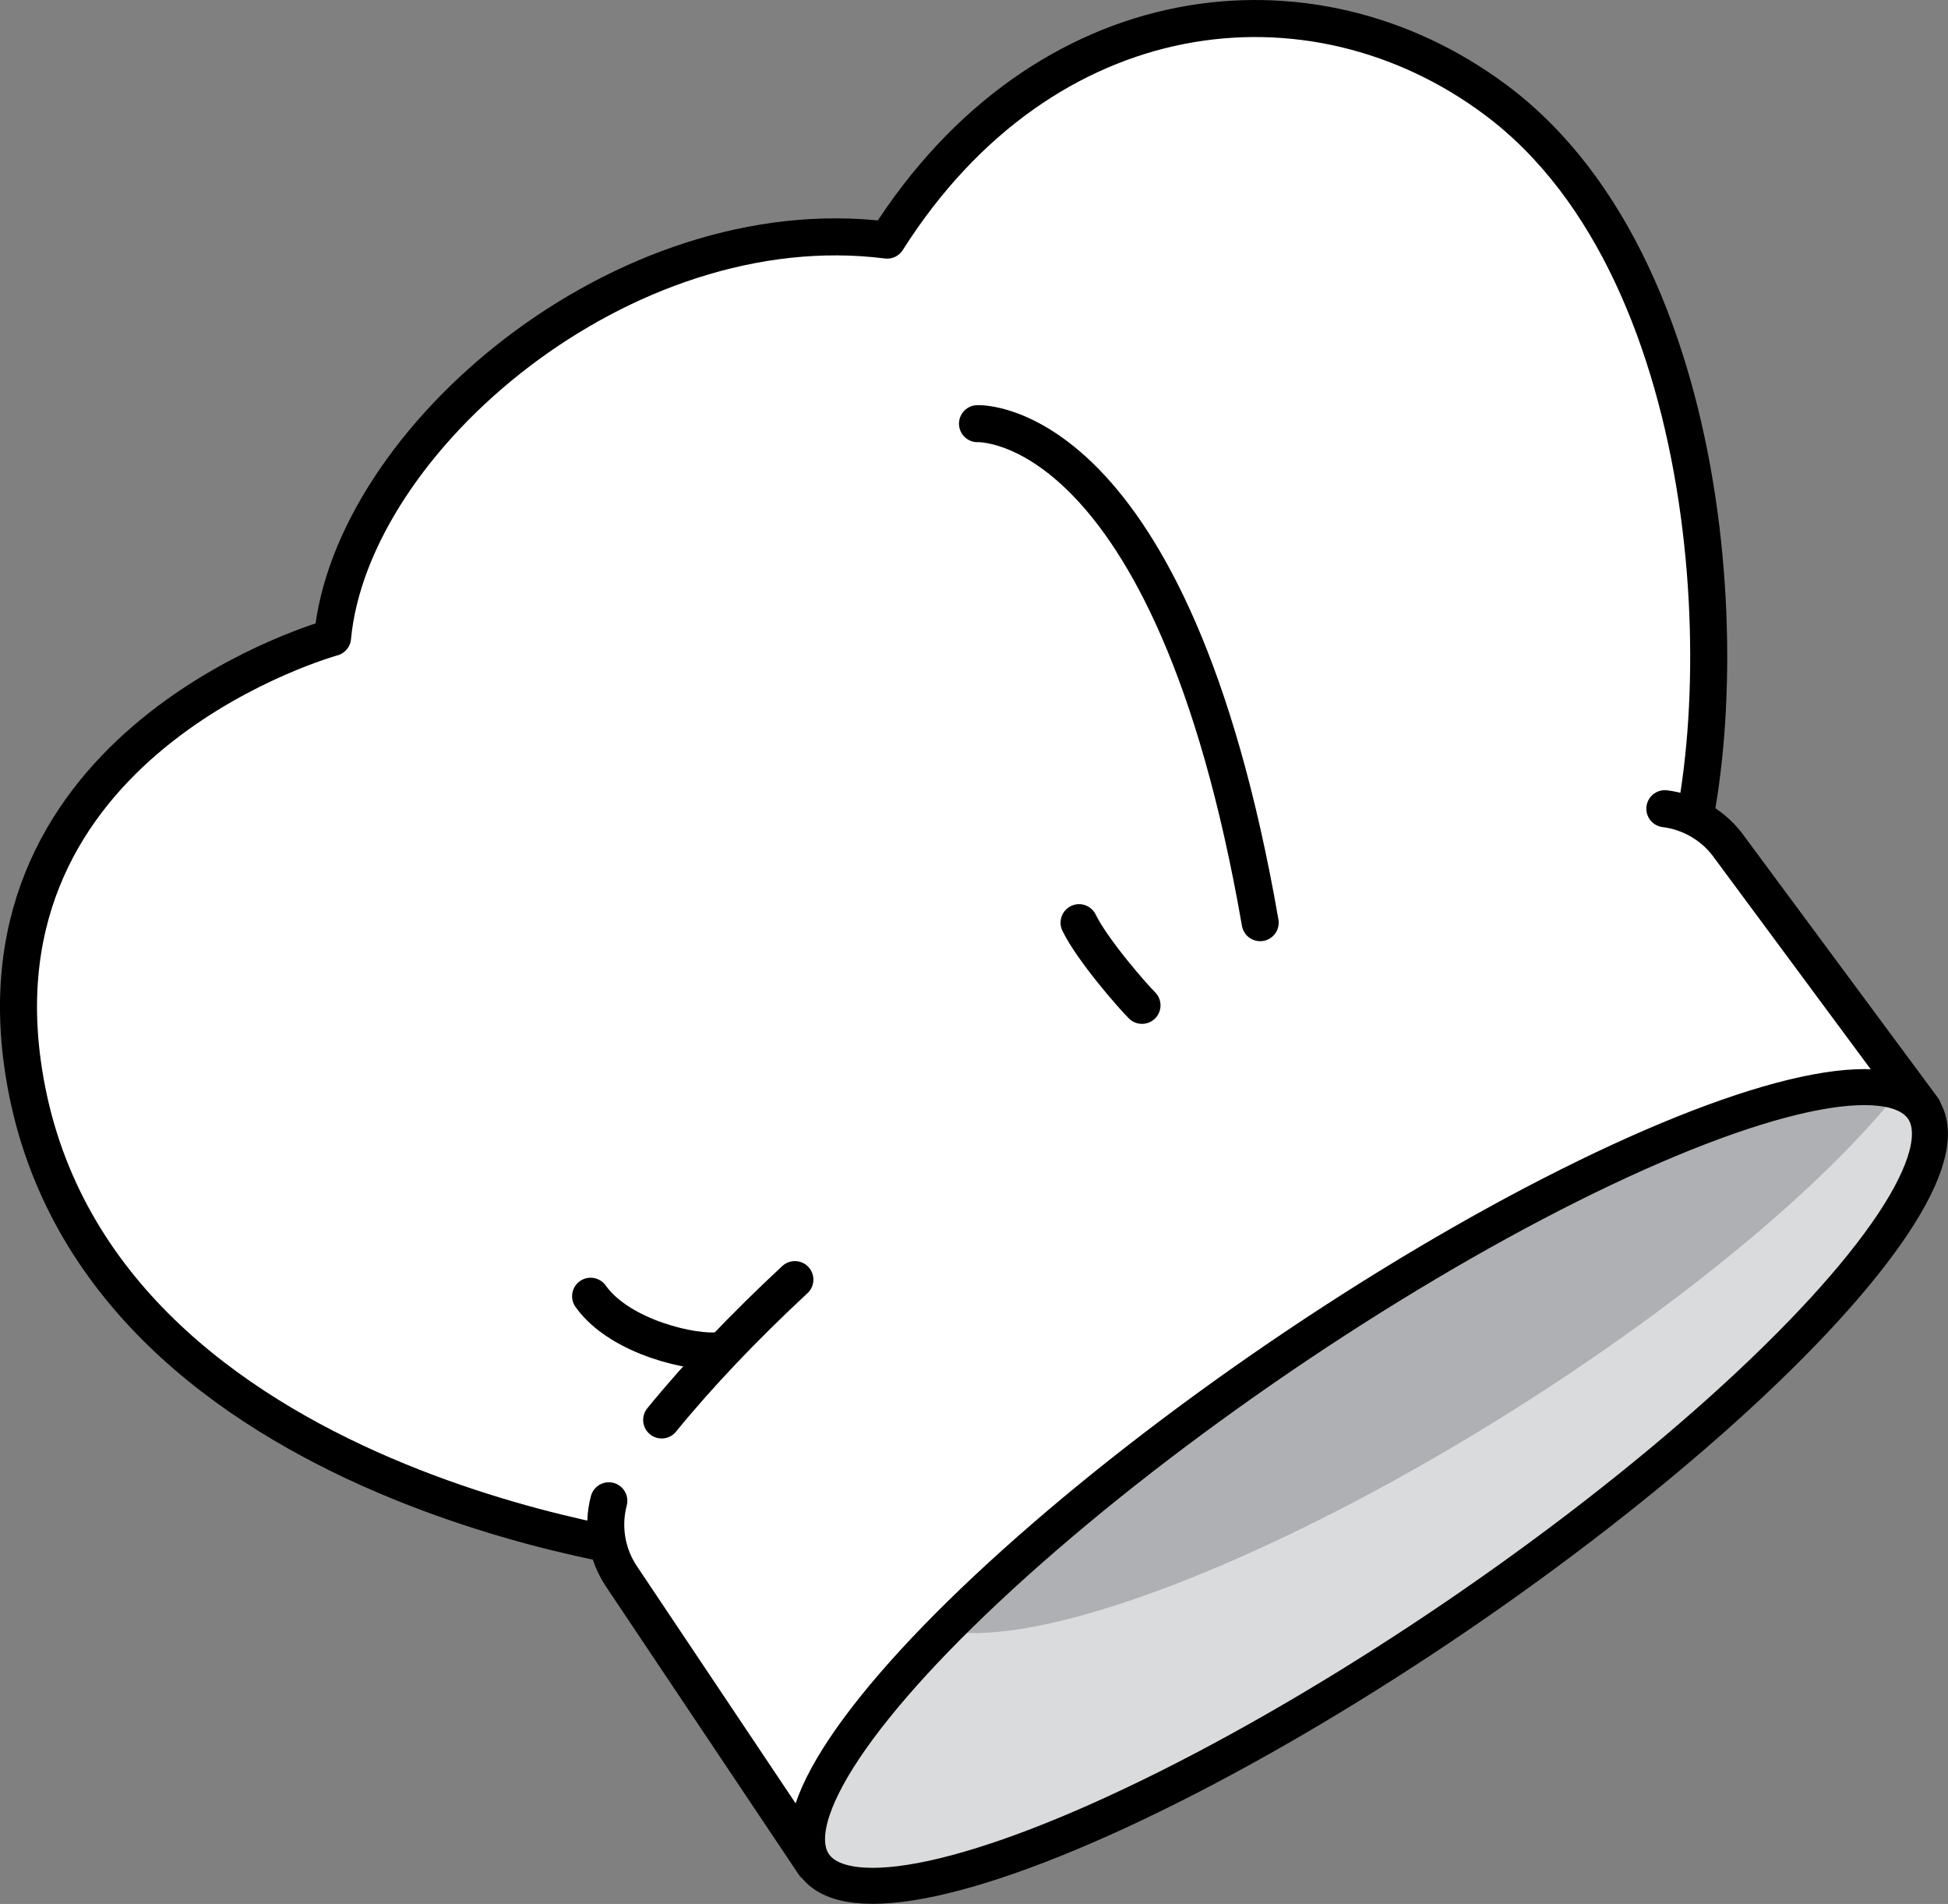
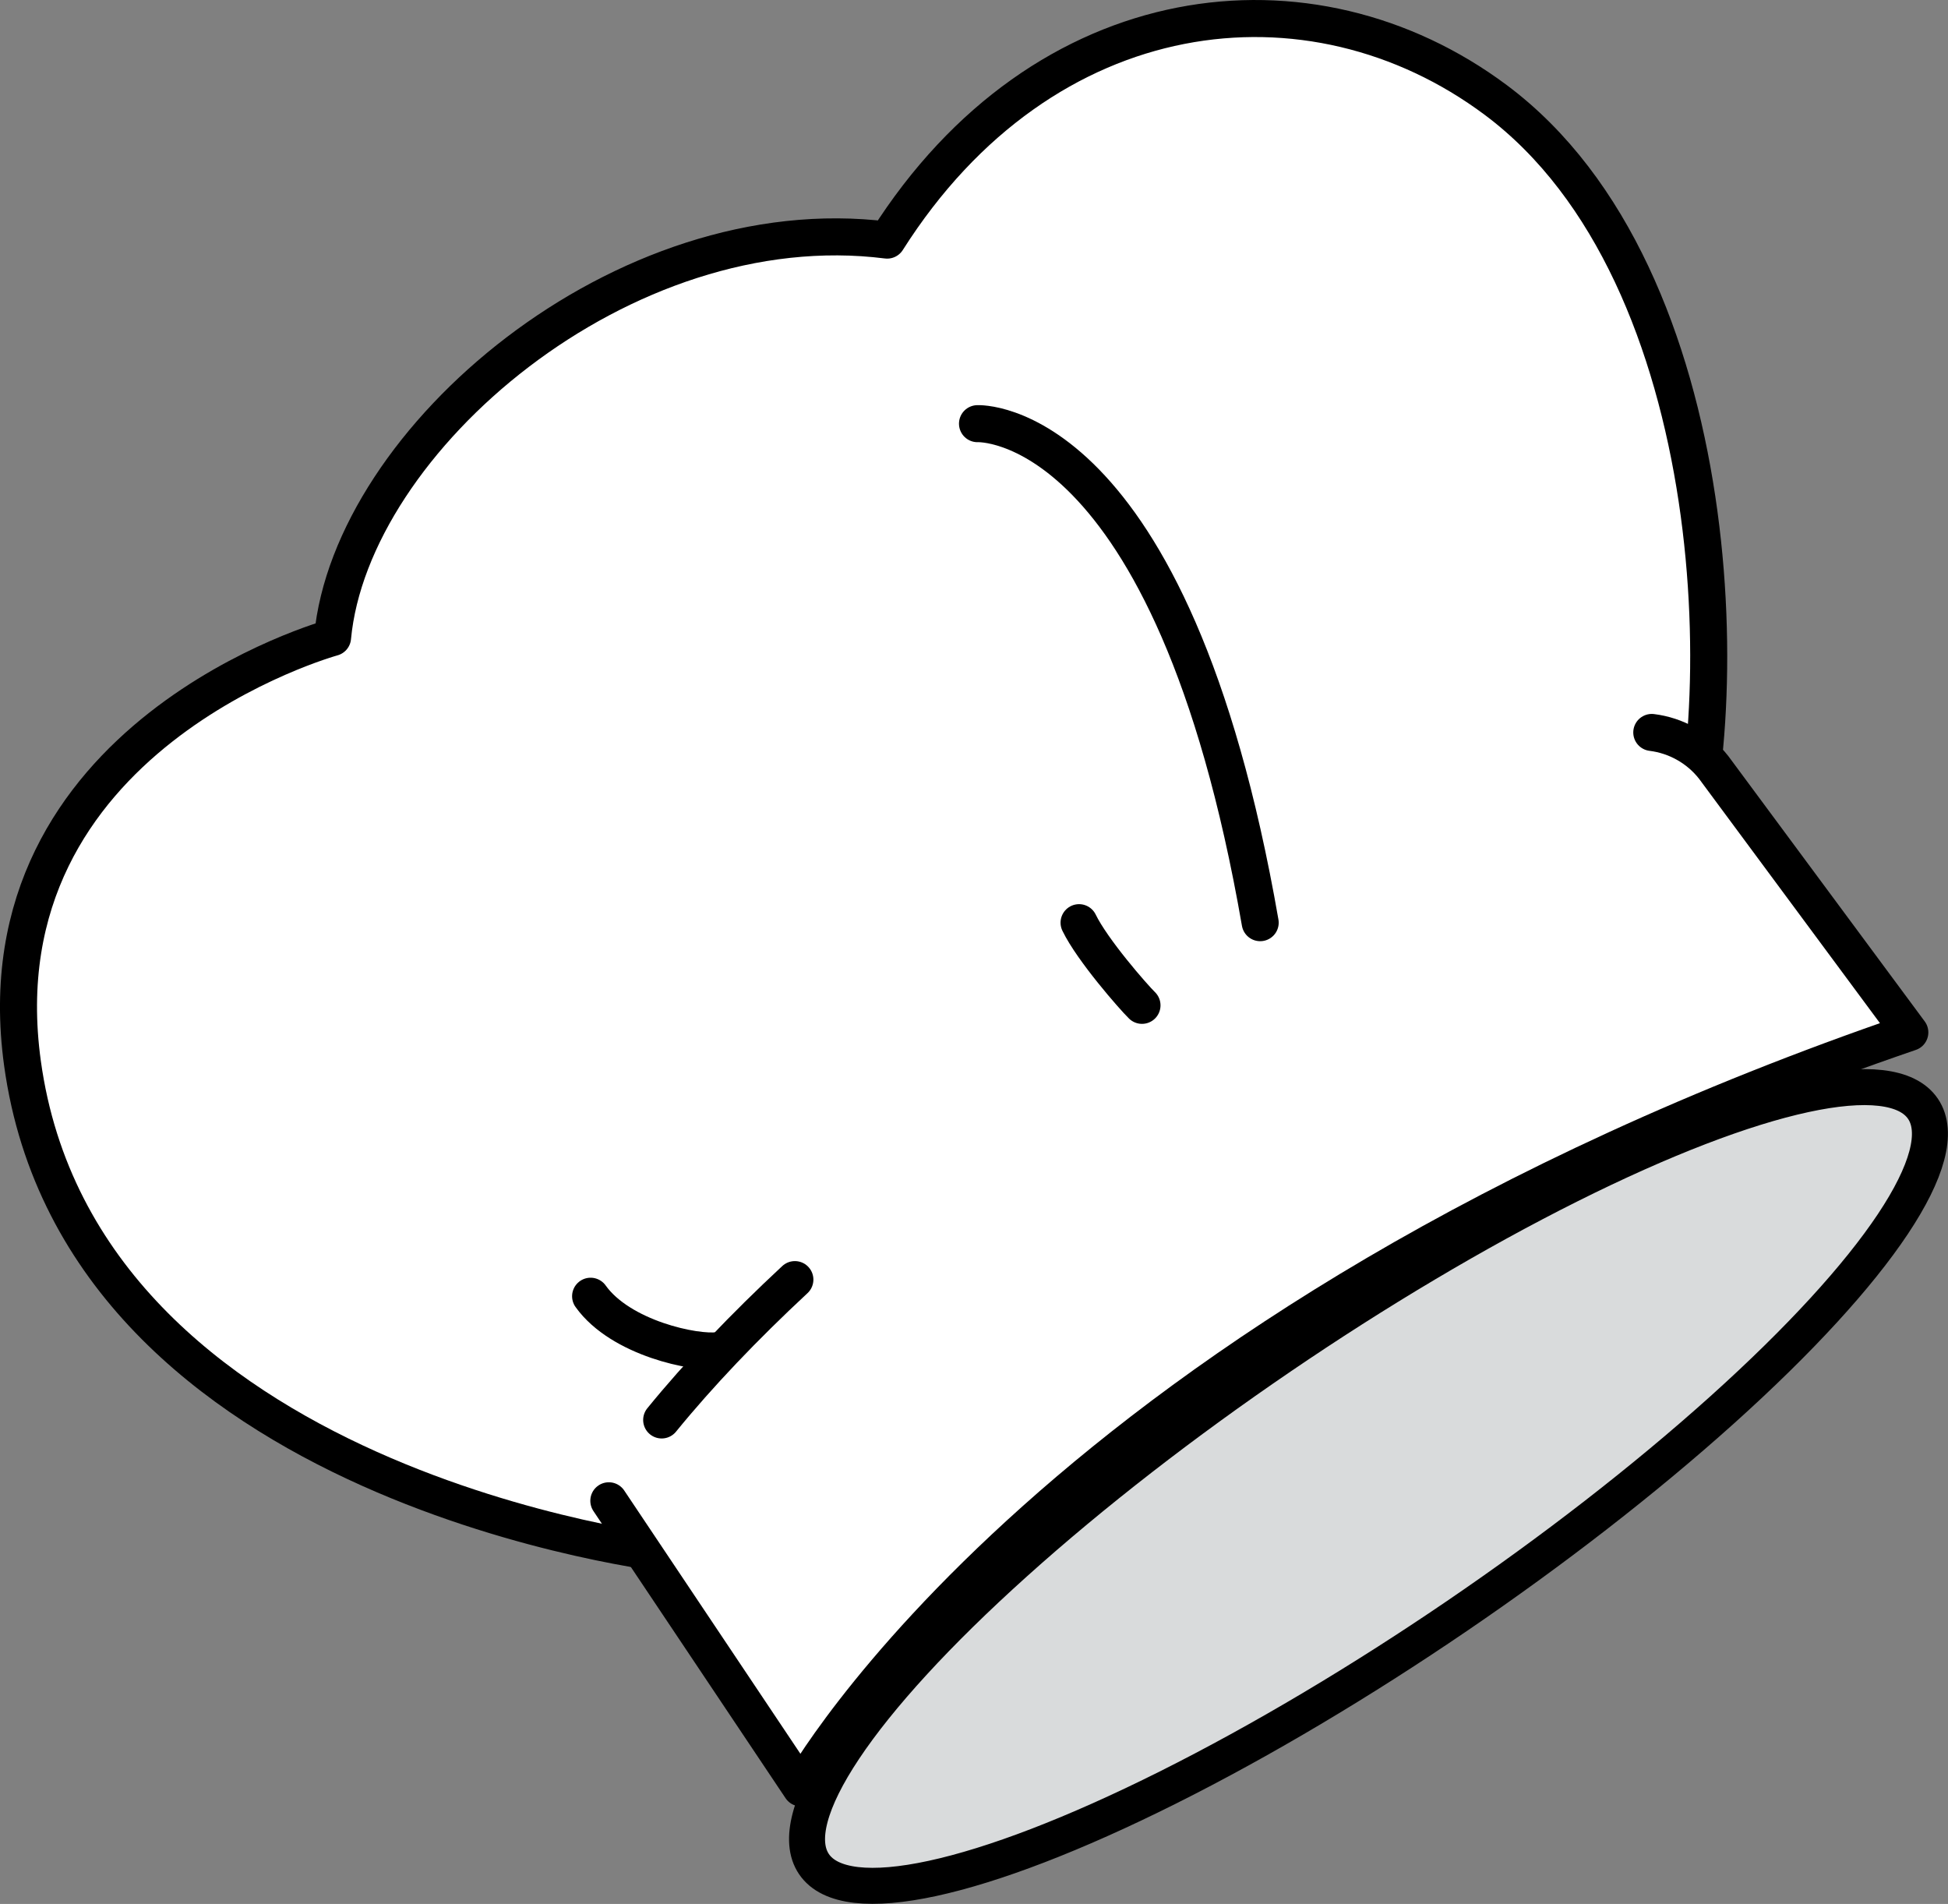
<svg xmlns="http://www.w3.org/2000/svg" viewBox="0 0 169.93 166.05" id="Layer_2">
  <rect x="0" y="0" width="169.93" height="166.05" fill="#808080" stroke="none" />
  <defs>
    <style>.cls-1{clip-path:url(#clippath);}.cls-2{fill:none;}.cls-2,.cls-3,.cls-4{stroke:#000;stroke-linecap:round;stroke-linejoin:round;}.cls-2,.cls-4{stroke-width:3.14px;}.cls-5,.cls-4{fill:#d9dbdc;}.cls-3{fill:#fff;stroke-width:3.23px;}.cls-6{fill:#aeb0b3;stroke-width:0px;}</style>
    <clipPath id="clippath">
      <ellipse transform="translate(-52.27 89.7) rotate(-34.26)" ry="13.68" rx="58.52" cy="129.64" cx="119.38" class="cls-4" />
    </clipPath>
  </defs>
  <g id="Layer_1-2">
    <path d="m58.62,135.57S7.08,129.91,1.96,92.73c-3.94-28.62,27.05-37.13,27.05-37.13,1.61-17.25,25.34-37.58,48.38-34.66C91.04-.59,114.36-3.31,130.48,8.72c20.5,15.3,21.07,54.55,15.71,68.76" class="cls-3" />
    <path d="m69.34,111.6c-4.42,4.11-8.36,8.24-11.62,12.24" class="cls-3" />
-     <path d="m53.11,130.89c-.59,2.24-.21,4.67,1.14,6.65l16.76,25.04s22.23-40.38,96.73-65.89l-17.11-23.11c-1.34-1.71-3.3-2.79-5.4-3.05" class="cls-3" />
+     <path d="m53.11,130.89l16.76,25.04s22.23-40.38,96.73-65.89l-17.11-23.11c-1.34-1.71-3.3-2.79-5.4-3.05" class="cls-3" />
    <path d="m51.52,113.05c2.62,3.67,9.15,5.02,11.14,4.74" class="cls-3" />
    <path d="m109.93,80.47c-7.72-44.41-24.66-43.52-24.66-43.52" class="cls-3" />
    <path d="m94.13,80.47c1.15,2.38,4.74,6.48,5.49,7.21" class="cls-3" />
    <ellipse transform="translate(-52.27 89.7) rotate(-34.26)" ry="13.68" rx="58.52" cy="129.64" cx="119.38" class="cls-5" />
    <g class="cls-1">
-       <ellipse transform="translate(-40.28 83.17) rotate(-32.1)" ry="13.68" rx="53.78" cy="111.6" cx="124.42" class="cls-6" />
-     </g>
+       </g>
    <ellipse transform="translate(-52.27 89.7) rotate(-34.26)" ry="13.68" rx="58.52" cy="129.64" cx="119.38" class="cls-2" />
  </g>
</svg>